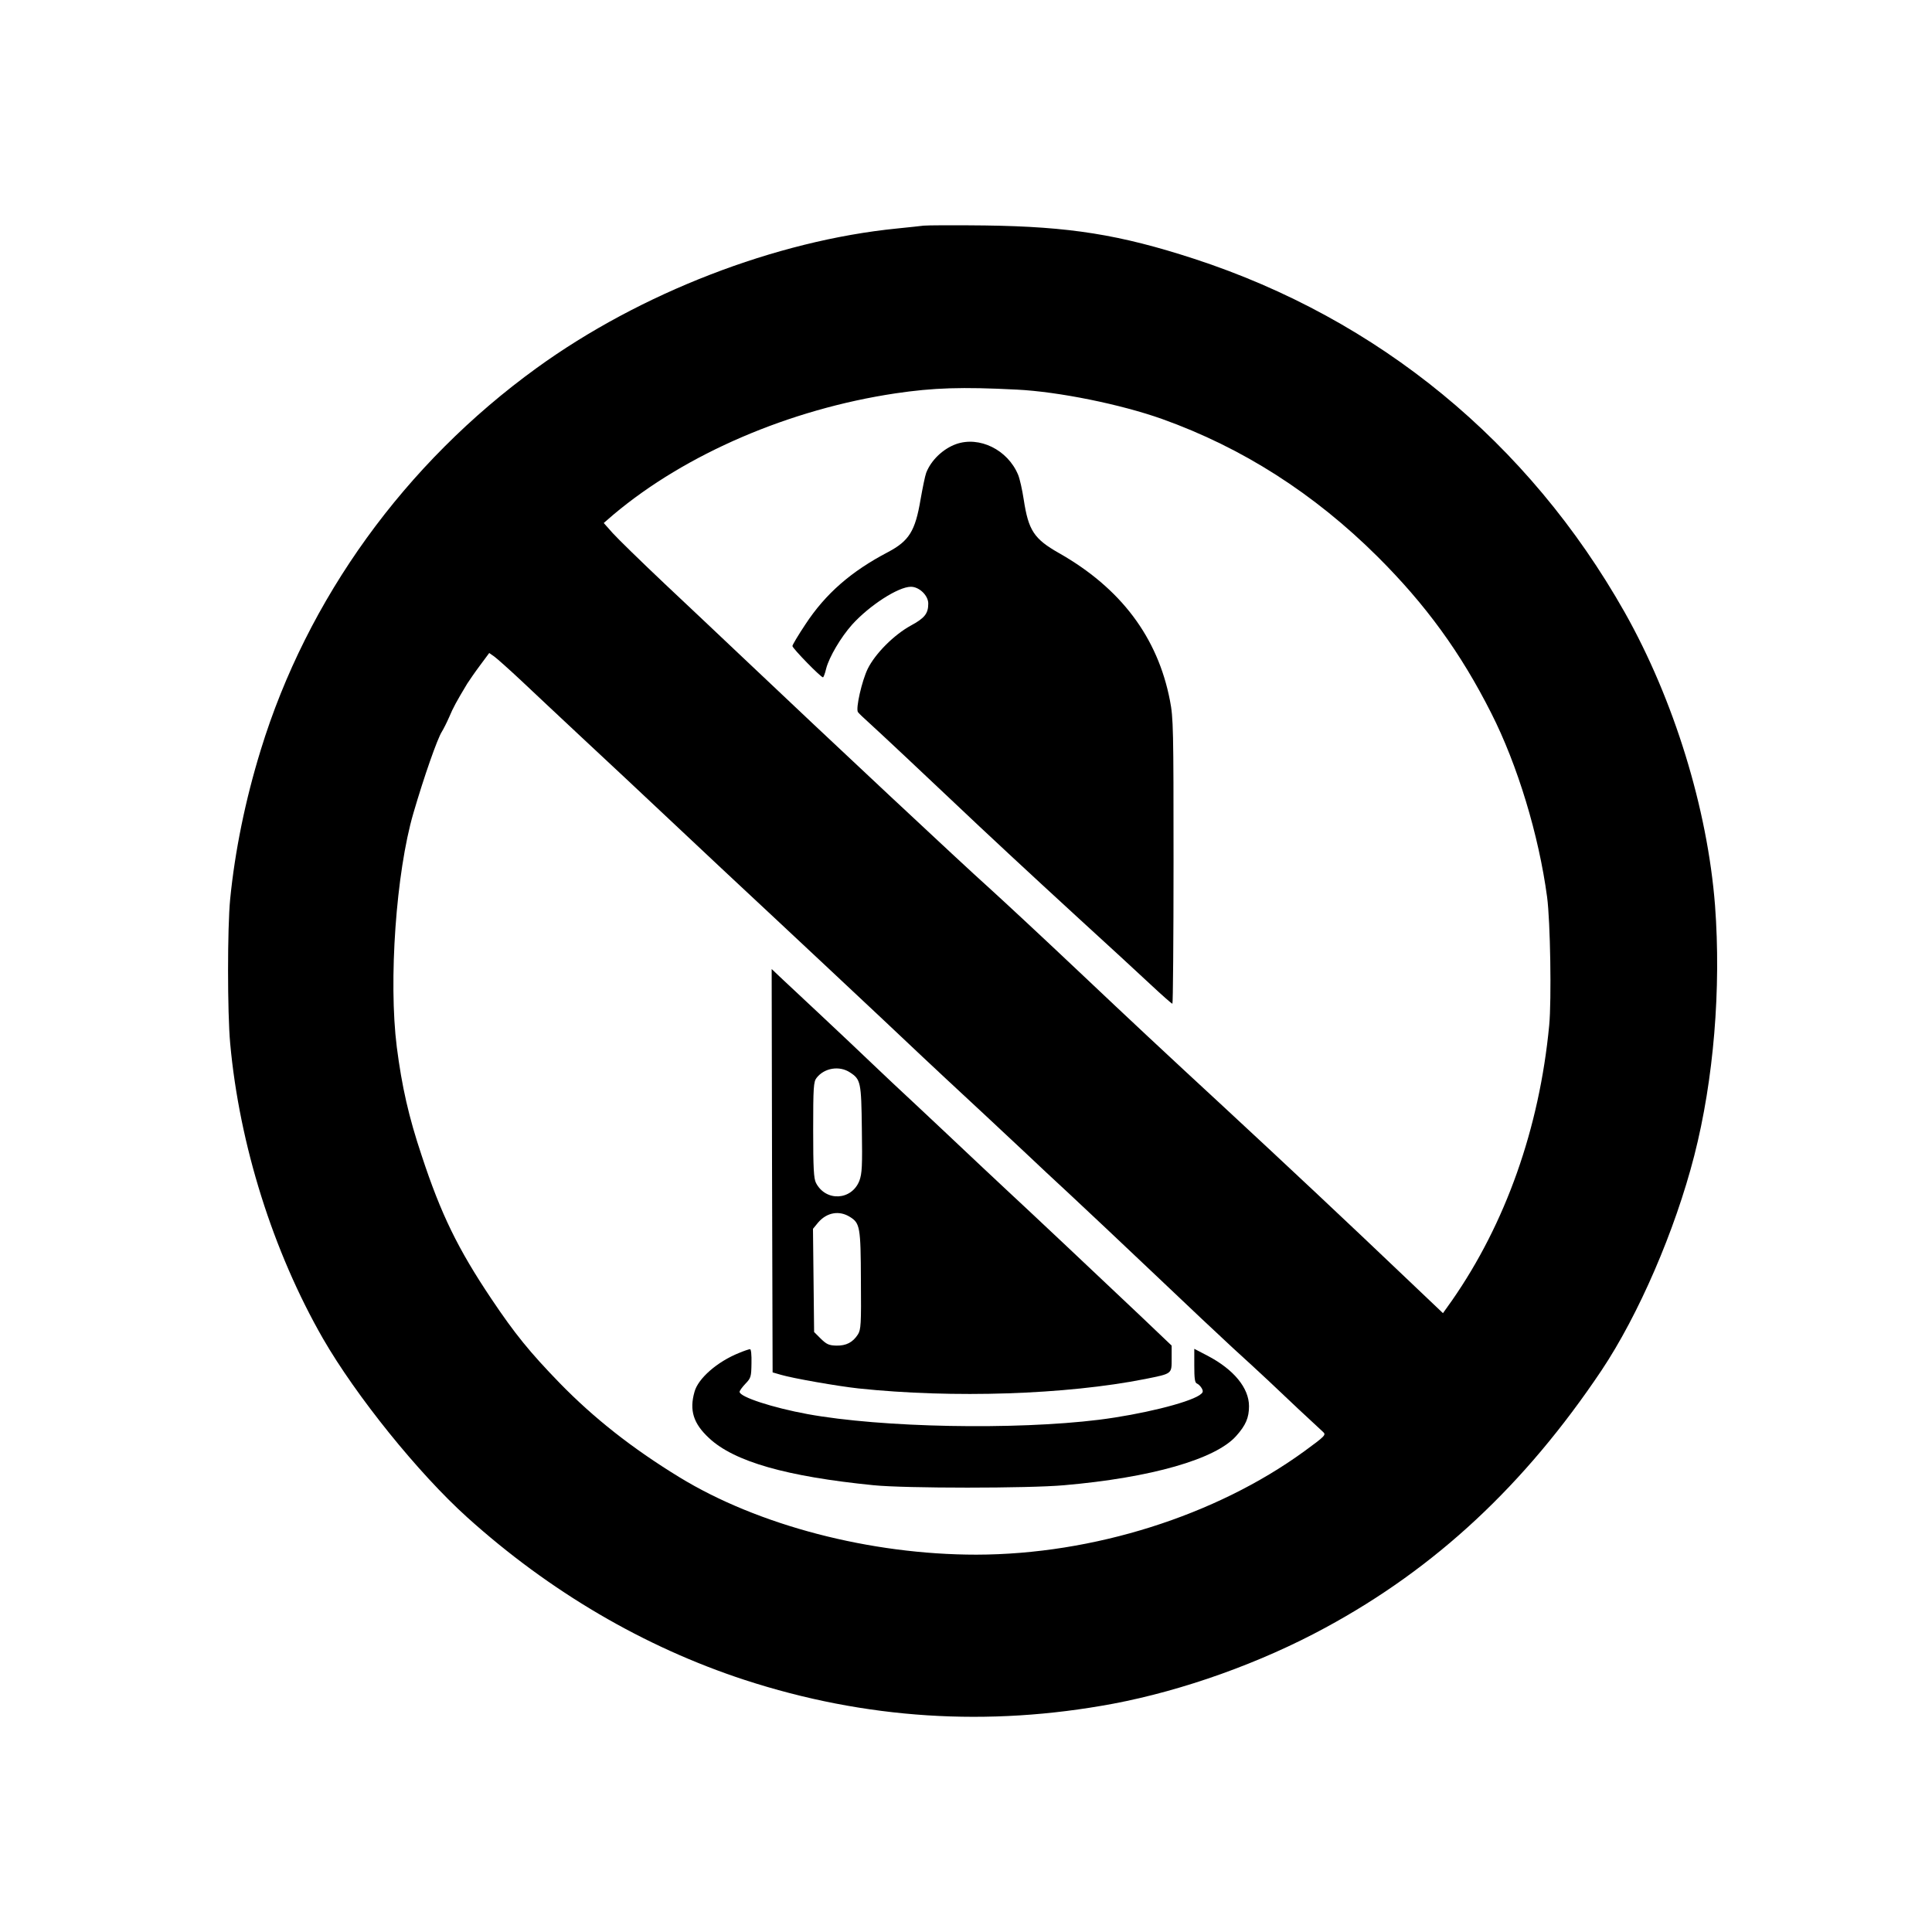
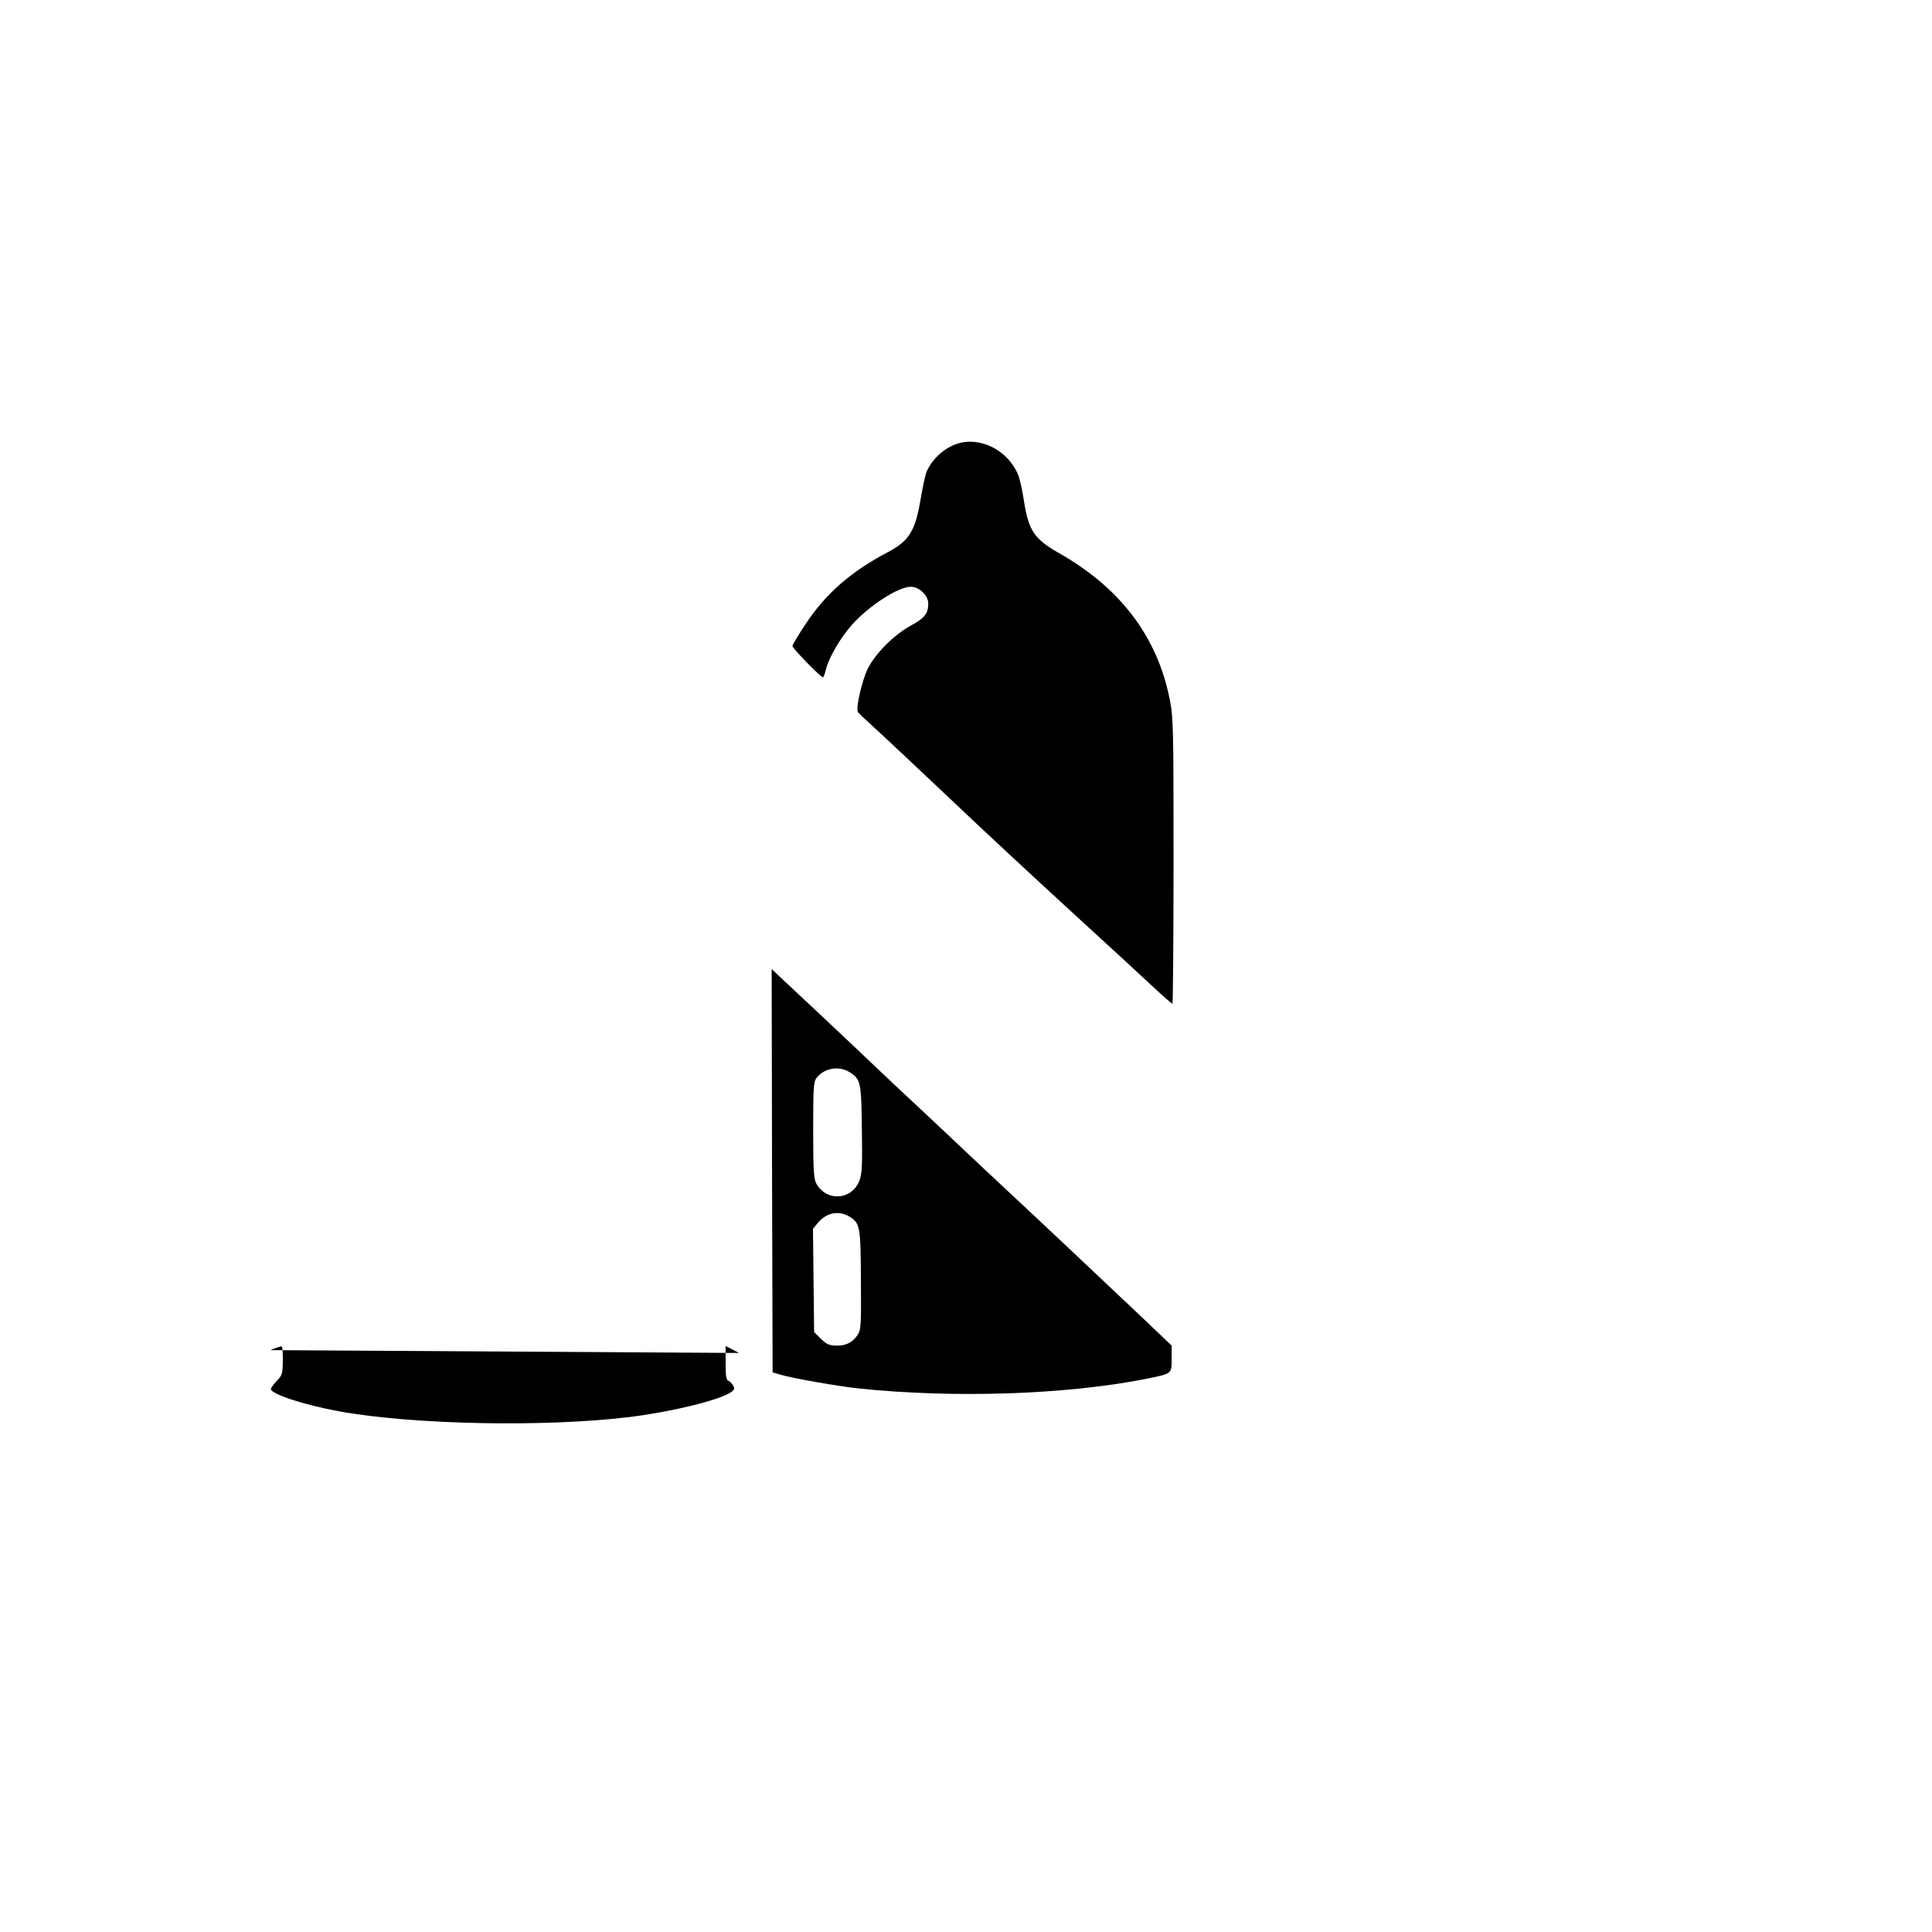
<svg xmlns="http://www.w3.org/2000/svg" version="1.0" width="1024pt" height="1024pt" viewBox="0 0 1024 1024" preserveAspectRatio="xMidYMid meet">
  <g transform="translate(0,1024) scale(0.1,-0.1)" fill="#000000" stroke="none">
-     <path d="M4895 9044 c-16 -2 -79 -9 -140 -15 -643 -64 -1362 -342 -1910 -739 -699 -506 -1217 -1223 -1463 -2025 -82 -266 -137 -537 -162 -790 -15 -152 -15 -601 0 -765 49 -538 227 -1103 492 -1565 176 -305 505 -713 763 -946 438 -395 940 -689 1472 -863 638 -208 1290 -250 1953 -126 371 70 781 216 1125 403 584 316 1056 756 1463 1363 197 295 390 741 492 1139 103 402 143 886 110 1326 -40 514 -218 1091 -479 1554 -510 902 -1304 1554 -2281 1873 -396 129 -661 171 -1110 177 -162 2 -308 1 -325 -1z m494 -869 c222 -11 552 -78 771 -156 425 -152 805 -395 1141 -729 256 -255 441 -509 603 -830 139 -274 252 -646 296 -975 17 -128 24 -544 11 -680 -52 -545 -231 -1050 -516 -1459 l-47 -66 -202 192 c-299 285 -624 590 -951 893 -327 302 -515 478 -755 705 -219 207 -416 390 -503 469 -131 117 -825 766 -1322 1237 -88 83 -263 249 -390 368 -126 119 -251 241 -278 271 l-47 53 52 45 c383 322 933 558 1493 642 203 30 352 35 644 20z m-2627 -1542 c63 -60 209 -196 323 -303 115 -107 327 -305 470 -440 143 -135 390 -366 550 -515 159 -148 415 -389 570 -534 154 -146 305 -287 335 -315 95 -88 341 -317 430 -401 47 -45 150 -141 230 -215 80 -74 282 -265 450 -424 168 -160 355 -336 415 -391 61 -55 146 -134 190 -175 74 -71 247 -233 288 -270 16 -15 11 -21 -100 -102 -470 -342 -1120 -547 -1738 -548 -562 0 -1157 155 -1575 411 -250 153 -453 313 -635 500 -157 162 -236 259 -360 444 -179 267 -268 450 -370 760 -69 206 -105 366 -132 576 -44 350 -4 924 88 1239 56 192 127 395 151 432 8 13 26 48 39 78 21 50 38 81 95 176 11 17 41 61 68 97 l49 66 27 -19 c15 -11 79 -68 142 -127z" />
    <path d="M5067 7886 c-69 -25 -132 -85 -158 -152 -6 -16 -19 -80 -30 -142 -28 -167 -61 -219 -172 -278 -195 -102 -331 -220 -438 -383 -38 -57 -69 -109 -69 -115 0 -12 150 -166 162 -166 3 0 11 21 17 47 16 61 78 166 137 232 92 102 245 201 312 201 44 0 92 -46 92 -89 0 -53 -19 -77 -93 -117 -89 -49 -188 -148 -228 -229 -31 -64 -64 -209 -52 -229 5 -7 31 -32 58 -56 51 -46 311 -290 465 -436 142 -135 371 -348 650 -604 146 -133 315 -289 376 -346 61 -57 114 -104 118 -104 3 0 6 340 6 755 0 701 -1 761 -19 852 -65 336 -261 596 -589 782 -132 75 -161 120 -186 283 -8 52 -21 111 -30 132 -55 132 -205 206 -329 162z" />
    <path d="M4092 4035 l3 -1069 45 -13 c65 -19 300 -60 410 -72 502 -53 1101 -33 1520 50 144 29 140 26 140 108 l0 69 -167 159 c-255 241 -542 512 -709 667 -82 77 -185 173 -229 215 -44 42 -150 141 -235 221 -85 79 -198 185 -250 235 -52 50 -174 165 -270 255 -96 90 -194 182 -218 204 l-42 40 2 -1069z m413 521 c57 -37 60 -51 63 -300 3 -196 1 -236 -13 -274 -41 -105 -178 -112 -230 -12 -12 23 -15 78 -15 282 0 224 2 255 18 275 41 53 121 66 177 29z m0 -766 c53 -33 57 -53 58 -337 2 -232 0 -261 -16 -286 -27 -42 -62 -60 -114 -59 -40 1 -52 7 -83 37 l-35 35 -3 274 -3 273 27 33 c46 54 112 66 169 30z" />
-     <path d="M3917 3069 c-115 -46 -217 -135 -236 -206 -28 -98 -6 -168 77 -245 133 -125 411 -204 872 -250 168 -17 822 -17 1010 0 461 40 803 138 912 261 51 57 68 97 68 158 0 96 -80 194 -219 267 l-71 37 0 -89 c0 -69 3 -91 14 -95 8 -3 20 -15 26 -26 9 -17 6 -23 -13 -36 -65 -42 -309 -102 -532 -130 -444 -55 -1151 -42 -1545 30 -185 34 -360 91 -360 118 0 6 14 25 31 43 29 30 31 37 32 108 1 45 -2 76 -8 75 -5 0 -32 -9 -58 -20z" />
+     <path d="M3917 3069 l-71 37 0 -89 c0 -69 3 -91 14 -95 8 -3 20 -15 26 -26 9 -17 6 -23 -13 -36 -65 -42 -309 -102 -532 -130 -444 -55 -1151 -42 -1545 30 -185 34 -360 91 -360 118 0 6 14 25 31 43 29 30 31 37 32 108 1 45 -2 76 -8 75 -5 0 -32 -9 -58 -20z" />
  </g>
</svg>